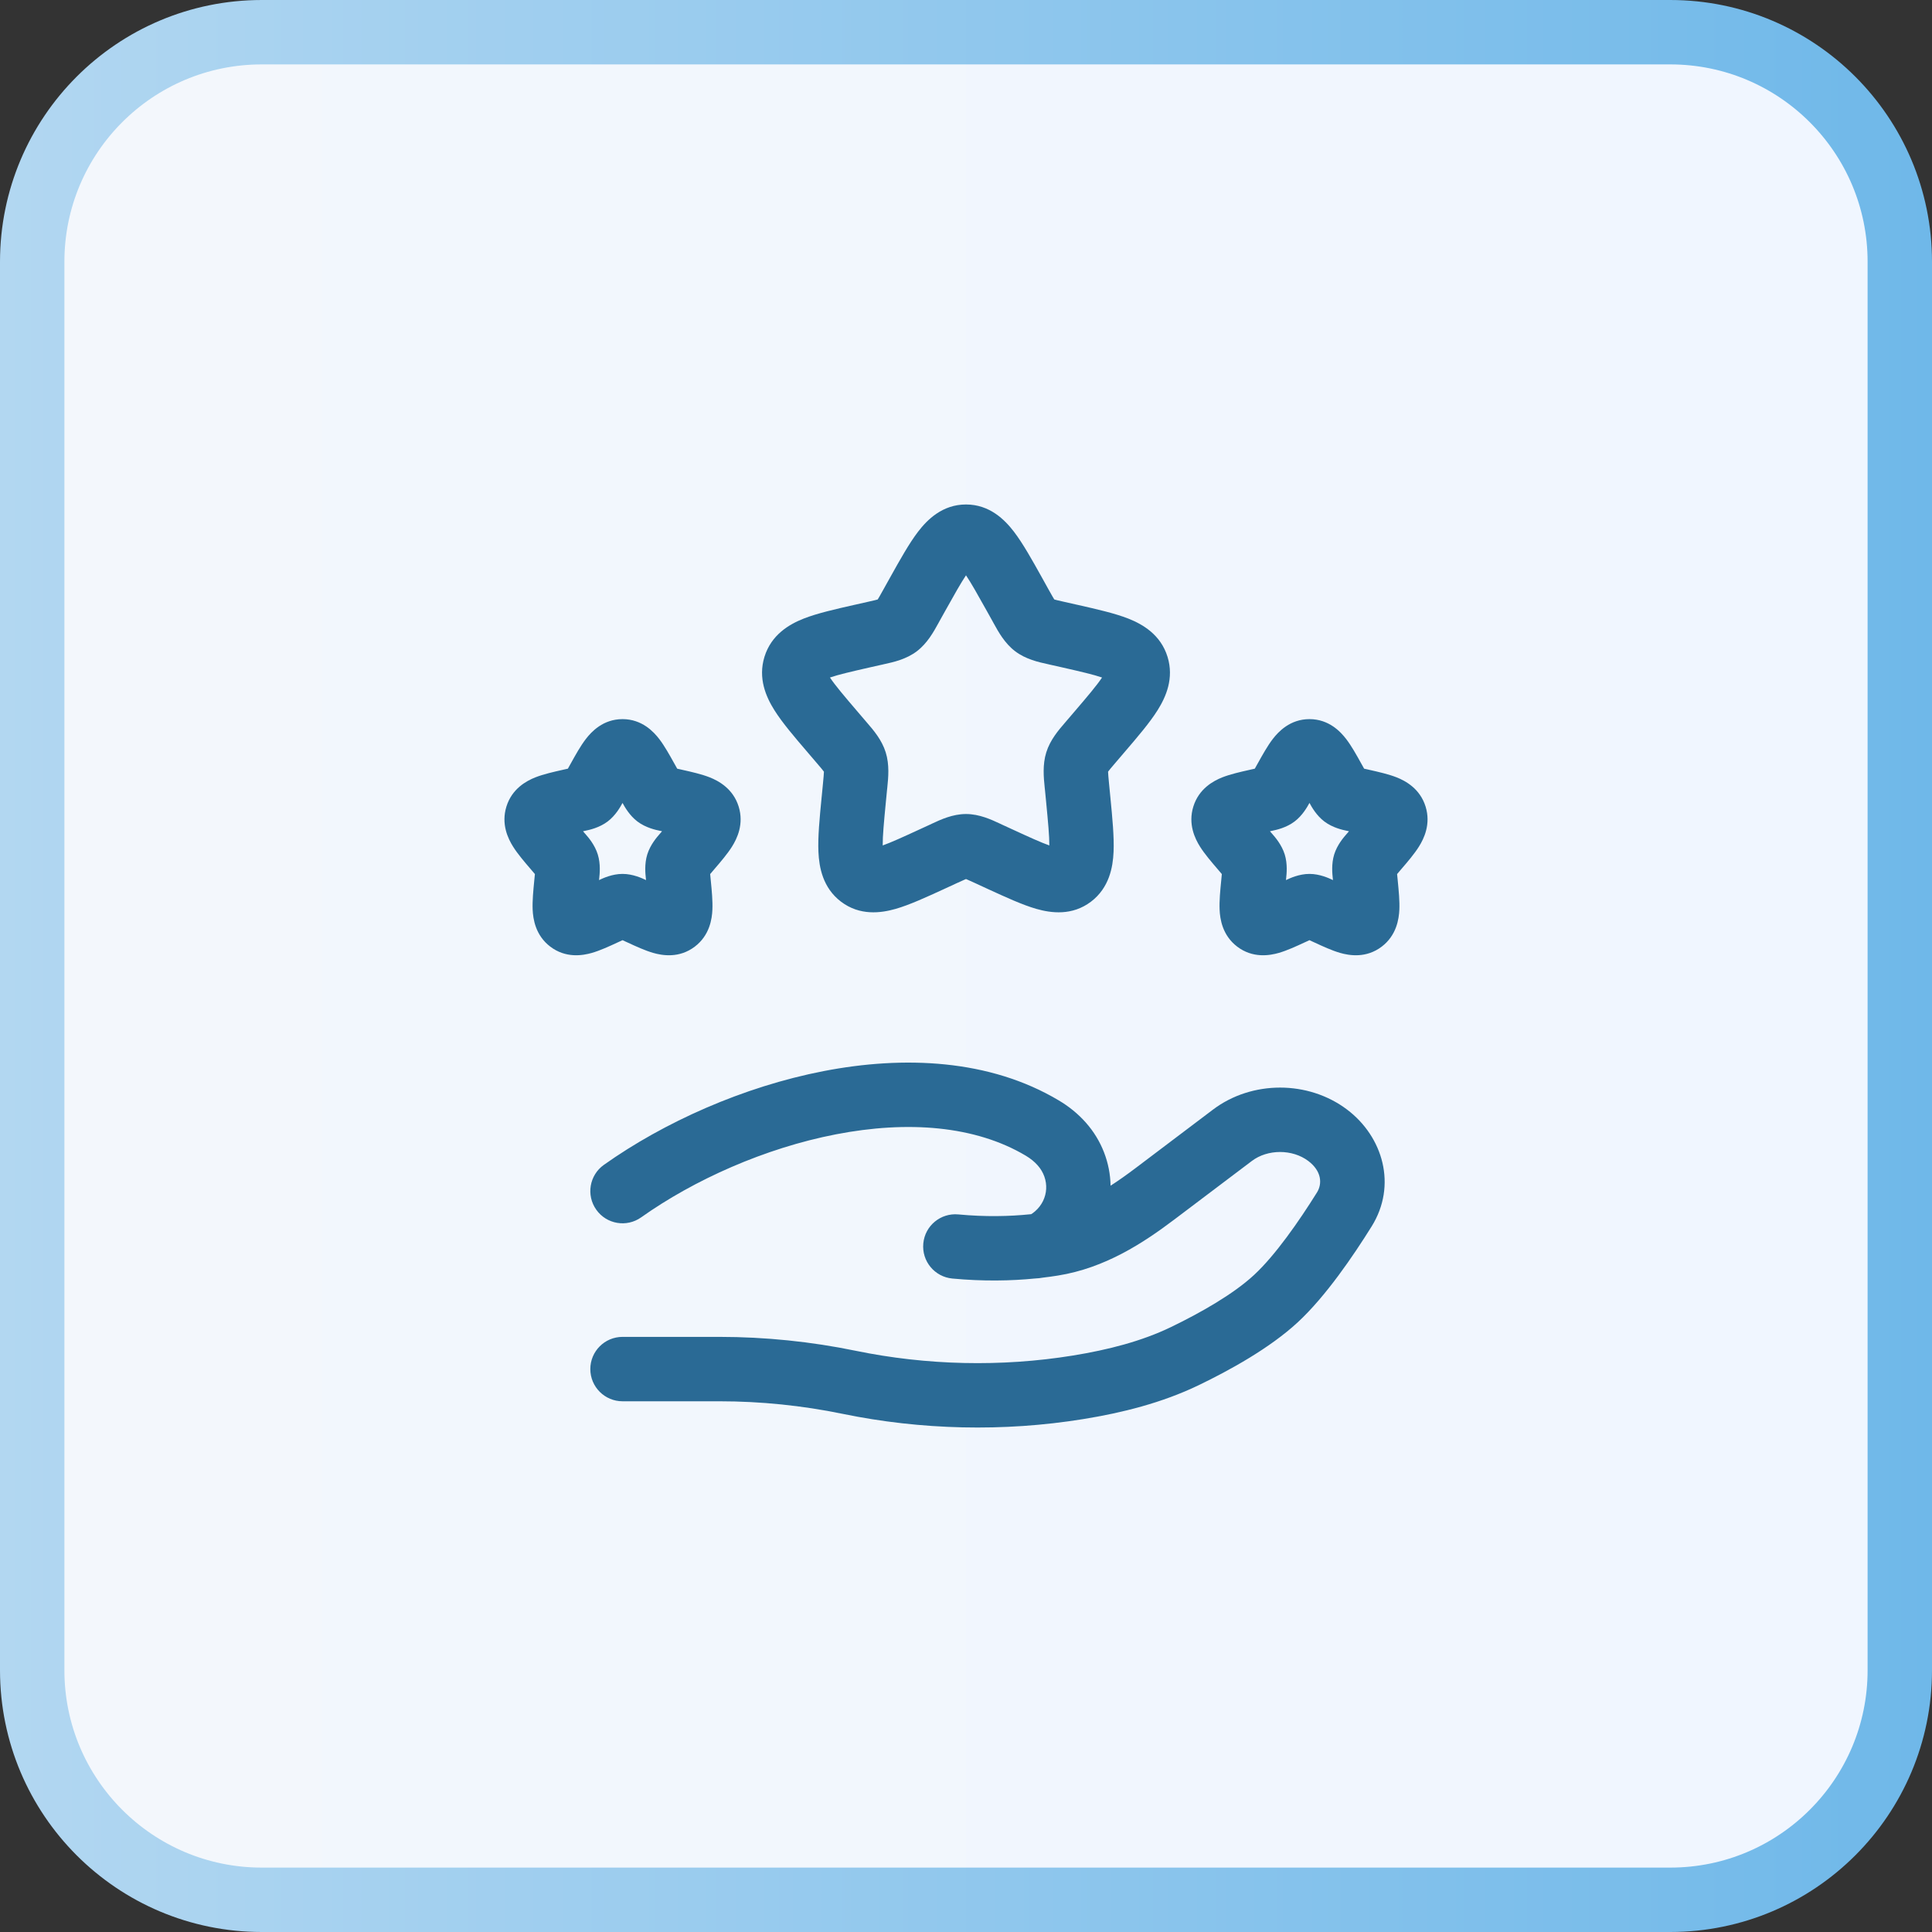
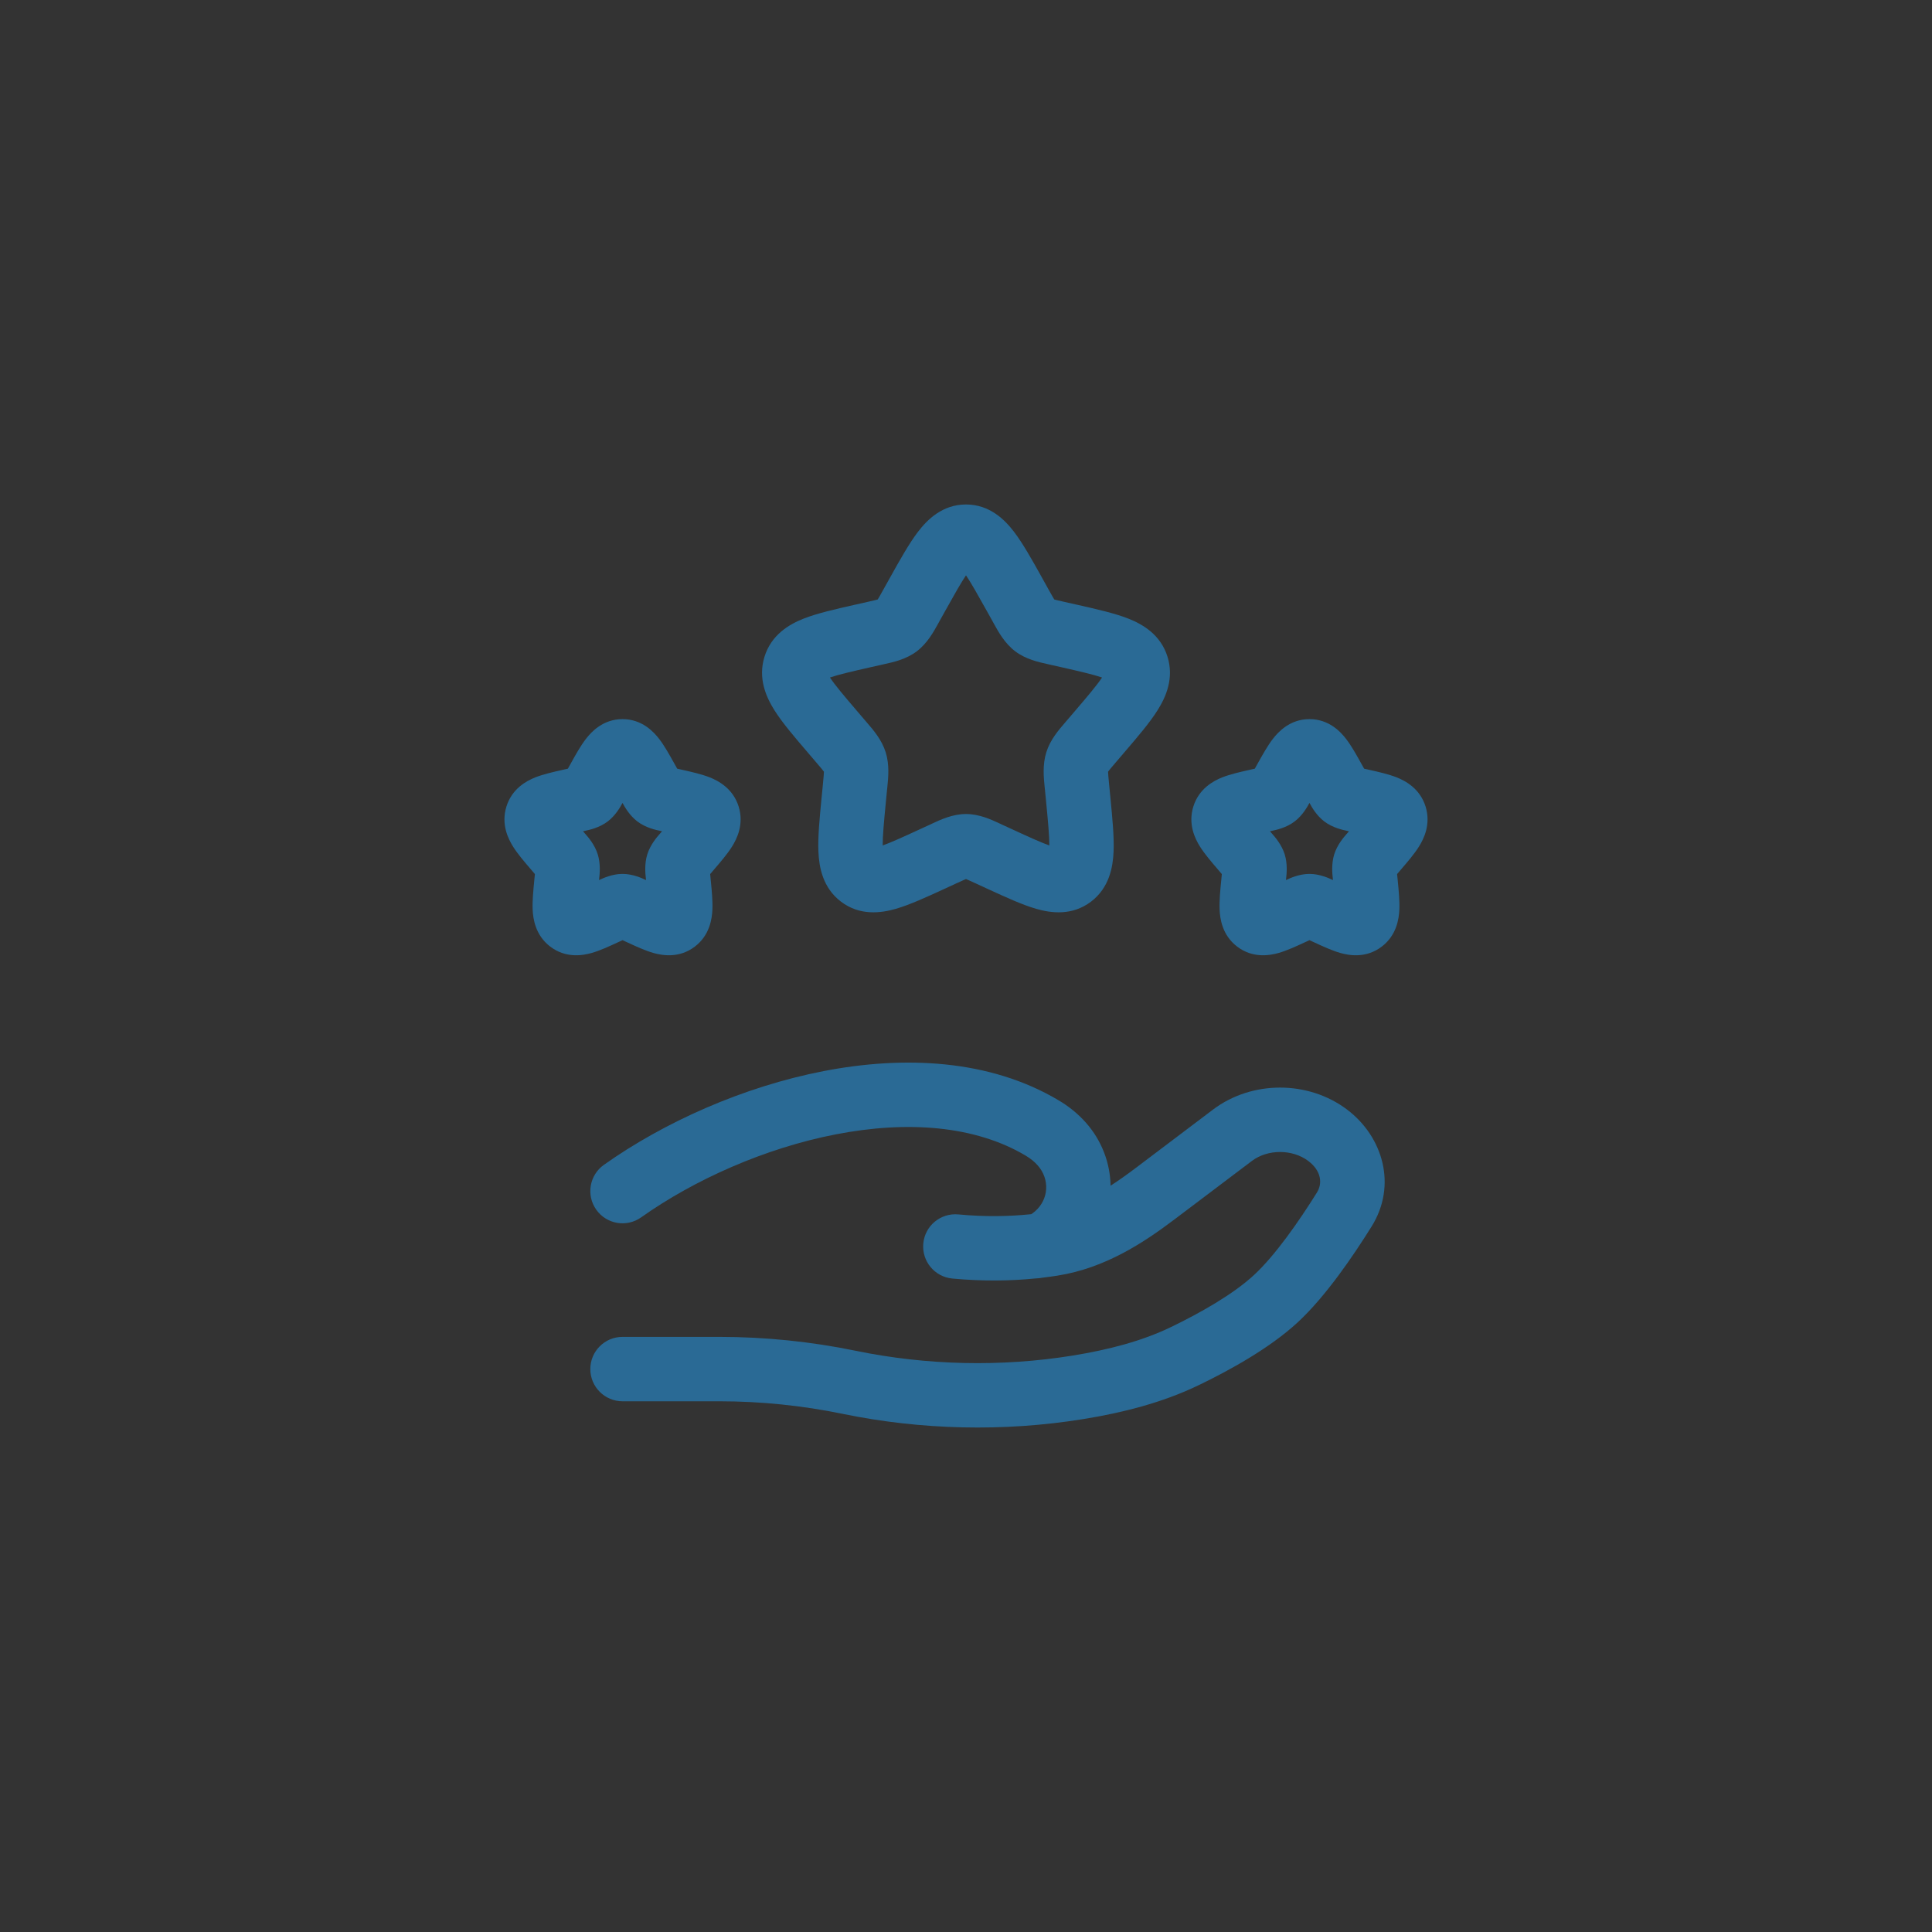
<svg xmlns="http://www.w3.org/2000/svg" width="60" height="60" viewBox="0 0 60 60" fill="none">
  <rect x="0" y="0" width="60" height="60" fill="#333333" stroke="none" />
-   <path d="M8.129 1H51.871C55.808 1 59 4.192 59 8.129V51.871C59 55.808 55.808 59 51.871 59H8.129C4.192 59 1 55.808 1 51.871V8.129C1 4.192 4.192 1 8.129 1Z" fill="url(#paint0_linear_143_519)" />
-   <path d="M8.129 1H51.871C55.808 1 59 4.192 59 8.129V51.871C59 55.808 55.808 59 51.871 59H8.129C4.192 59 1 55.808 1 51.871V8.129C1 4.192 4.192 1 8.129 1Z" stroke="url(#paint1_linear_143_519)" stroke-width="2" />
  <path fill-rule="evenodd" clip-rule="evenodd" d="M30 17.867C29.841 18.103 29.646 18.45 29.355 18.971L29.18 19.285C29.167 19.308 29.154 19.332 29.14 19.358C28.995 19.621 28.799 19.978 28.474 20.225C28.143 20.476 27.744 20.564 27.459 20.626C27.432 20.632 27.406 20.638 27.381 20.644L27.042 20.72C26.422 20.861 26.035 20.951 25.775 21.041C25.936 21.283 26.205 21.601 26.643 22.113L26.874 22.383C26.891 22.403 26.909 22.424 26.927 22.445C27.124 22.673 27.386 22.976 27.507 23.366C27.627 23.751 27.587 24.15 27.556 24.455C27.553 24.483 27.55 24.511 27.547 24.538L27.512 24.899C27.45 25.544 27.411 25.961 27.413 26.256C27.669 26.165 28.02 26.006 28.555 25.759L28.873 25.613C28.897 25.602 28.921 25.59 28.947 25.578C29.21 25.455 29.585 25.28 30 25.28C30.415 25.28 30.79 25.455 31.053 25.578C31.079 25.59 31.103 25.602 31.127 25.613L31.445 25.759C31.98 26.006 32.331 26.165 32.588 26.256C32.589 25.961 32.55 25.544 32.488 24.899L32.453 24.538C32.45 24.511 32.447 24.483 32.444 24.455C32.413 24.15 32.373 23.751 32.493 23.366C32.614 22.976 32.876 22.673 33.073 22.445C33.091 22.424 33.109 22.403 33.126 22.383L33.357 22.113C33.795 21.601 34.064 21.283 34.225 21.041C33.965 20.951 33.578 20.861 32.958 20.72L32.619 20.644C32.594 20.638 32.568 20.632 32.541 20.626C32.256 20.564 31.857 20.476 31.526 20.225C31.201 19.978 31.005 19.621 30.86 19.358C30.846 19.332 30.833 19.308 30.82 19.285L30.645 18.971C30.354 18.45 30.159 18.103 30 17.867ZM32.871 26.334C32.872 26.334 32.873 26.334 32.873 26.334ZM27.127 26.334C27.127 26.334 27.128 26.334 27.129 26.334ZM28.511 16.513C28.798 16.138 29.268 15.667 30 15.667C30.732 15.667 31.202 16.138 31.489 16.513C31.766 16.875 32.05 17.383 32.358 17.936C32.369 17.957 32.38 17.977 32.392 17.997L32.566 18.311C32.616 18.399 32.654 18.467 32.687 18.525C32.71 18.565 32.728 18.594 32.742 18.617C32.764 18.623 32.793 18.631 32.829 18.64C32.892 18.655 32.965 18.671 33.06 18.693L33.4 18.77C33.423 18.775 33.446 18.78 33.469 18.785C34.065 18.92 34.621 19.046 35.041 19.211C35.496 19.391 36.046 19.714 36.258 20.395C36.466 21.066 36.209 21.644 35.95 22.056C35.707 22.443 35.331 22.883 34.922 23.36L34.646 23.683C34.581 23.759 34.531 23.818 34.488 23.869C34.453 23.911 34.429 23.942 34.412 23.965C34.414 24.039 34.424 24.143 34.443 24.345L34.485 24.774C34.547 25.413 34.603 25.996 34.583 26.455C34.562 26.933 34.449 27.571 33.882 28.002C33.298 28.445 32.646 28.358 32.184 28.226C31.751 28.102 31.231 27.862 30.673 27.606C30.651 27.596 30.63 27.586 30.608 27.576L30.29 27.429C30.201 27.388 30.133 27.357 30.073 27.331C30.044 27.318 30.02 27.307 30 27.299C29.98 27.307 29.956 27.318 29.927 27.331C29.867 27.357 29.799 27.388 29.71 27.429L29.392 27.576C29.37 27.586 29.349 27.596 29.327 27.606C28.769 27.862 28.249 28.102 27.816 28.226C27.354 28.358 26.702 28.445 26.118 28.002C25.551 27.571 25.438 26.933 25.417 26.455C25.396 25.996 25.453 25.413 25.515 24.774C25.517 24.751 25.52 24.729 25.522 24.706L25.557 24.345C25.576 24.143 25.586 24.039 25.588 23.965C25.571 23.942 25.547 23.911 25.512 23.869C25.469 23.818 25.419 23.759 25.354 23.683L25.123 23.413C25.108 23.395 25.093 23.378 25.078 23.36C24.669 22.883 24.293 22.443 24.05 22.056C23.791 21.644 23.534 21.066 23.742 20.395C23.954 19.714 24.504 19.391 24.959 19.211C25.379 19.046 25.935 18.92 26.531 18.785C26.554 18.78 26.577 18.775 26.6 18.77L26.94 18.693C27.035 18.671 27.108 18.655 27.171 18.64C27.207 18.631 27.236 18.623 27.258 18.617C27.272 18.594 27.29 18.565 27.313 18.525C27.346 18.467 27.384 18.399 27.433 18.311L27.608 17.997C27.62 17.977 27.631 17.957 27.642 17.936C27.951 17.383 28.234 16.875 28.511 16.513ZM19.333 24.936C19.403 25.064 19.551 25.326 19.794 25.511C20.055 25.709 20.369 25.775 20.499 25.802C20.512 25.805 20.523 25.807 20.532 25.809L20.56 25.816L20.516 25.867C20.51 25.875 20.502 25.884 20.492 25.894C20.401 25.998 20.197 26.231 20.102 26.534C20.009 26.834 20.043 27.14 20.058 27.28C20.06 27.294 20.061 27.306 20.062 27.317L20.063 27.332C19.938 27.272 19.653 27.14 19.333 27.14C19.014 27.14 18.729 27.272 18.603 27.332L18.605 27.317C18.606 27.306 18.607 27.294 18.609 27.28C18.624 27.14 18.657 26.834 18.564 26.534C18.47 26.231 18.266 25.998 18.174 25.894C18.165 25.884 18.157 25.875 18.15 25.867L18.107 25.816L18.134 25.809C18.143 25.807 18.155 25.805 18.168 25.802C18.298 25.775 18.611 25.709 18.873 25.511C19.116 25.326 19.264 25.064 19.333 24.936ZM17.914 24.834L17.724 23.998ZM18.541 28.176C18.542 28.178 18.542 28.18 18.542 28.18ZM20.125 28.18C20.125 28.18 20.125 28.178 20.125 28.176ZM18.192 22.953C18.363 22.729 18.727 22.333 19.333 22.333C19.939 22.333 20.303 22.729 20.475 22.953C20.636 23.163 20.794 23.447 20.94 23.709C20.949 23.724 20.957 23.74 20.966 23.755L21.031 23.872L21.143 23.897C21.161 23.901 21.178 23.905 21.195 23.909C21.477 23.972 21.79 24.043 22.037 24.14C22.318 24.251 22.767 24.493 22.94 25.049C23.109 25.594 22.889 26.045 22.732 26.294C22.59 26.52 22.379 26.766 22.186 26.991C22.175 27.005 22.163 27.018 22.152 27.031L22.055 27.145L22.07 27.305C22.072 27.322 22.073 27.339 22.075 27.357C22.105 27.659 22.136 27.983 22.124 28.25C22.112 28.533 22.042 29.046 21.577 29.399C21.095 29.765 20.571 29.675 20.288 29.594C20.033 29.521 19.74 29.386 19.477 29.264C19.461 29.257 19.444 29.249 19.428 29.242L19.333 29.198L19.238 29.242C19.222 29.249 19.206 29.257 19.19 29.264C18.927 29.386 18.634 29.521 18.379 29.594C18.096 29.675 17.572 29.765 17.09 29.399C16.625 29.046 16.555 28.533 16.542 28.25C16.53 27.983 16.562 27.659 16.591 27.357C16.593 27.339 16.595 27.322 16.596 27.305L16.612 27.145L16.515 27.031C16.503 27.018 16.492 27.005 16.481 26.991C16.287 26.766 16.077 26.52 15.935 26.294C15.778 26.045 15.558 25.594 15.727 25.049C15.9 24.493 16.348 24.251 16.63 24.14C16.877 24.043 17.19 23.972 17.471 23.909C17.489 23.905 17.506 23.901 17.523 23.897L17.636 23.872L17.701 23.755C17.709 23.74 17.718 23.724 17.727 23.709C17.872 23.447 18.03 23.163 18.192 22.953ZM40.667 24.935C40.736 25.064 40.884 25.326 41.127 25.511C41.389 25.709 41.702 25.775 41.832 25.802C41.845 25.805 41.857 25.807 41.866 25.809L41.893 25.816L41.85 25.867C41.843 25.875 41.835 25.884 41.826 25.894C41.734 25.998 41.53 26.231 41.435 26.534C41.343 26.834 41.376 27.14 41.391 27.28C41.393 27.294 41.394 27.306 41.395 27.317L41.397 27.332C41.271 27.272 40.986 27.14 40.667 27.14C40.347 27.14 40.062 27.272 39.937 27.332L39.938 27.317C39.939 27.306 39.94 27.294 39.942 27.28C39.957 27.14 39.991 26.834 39.898 26.534C39.803 26.231 39.599 25.998 39.508 25.894C39.498 25.884 39.49 25.875 39.484 25.867L39.44 25.816L39.468 25.809C39.477 25.807 39.488 25.805 39.501 25.802C39.631 25.775 39.945 25.709 40.206 25.511C40.449 25.326 40.597 25.064 40.667 24.935ZM39.875 28.176C39.875 28.179 39.875 28.18 39.875 28.18ZM39.525 22.953C39.697 22.729 40.061 22.333 40.667 22.333C41.273 22.333 41.637 22.729 41.808 22.953C41.97 23.163 42.128 23.447 42.273 23.709C42.282 23.724 42.291 23.74 42.299 23.755L42.364 23.872L42.477 23.897C42.494 23.901 42.511 23.905 42.529 23.909C42.81 23.972 43.123 24.043 43.37 24.14C43.652 24.251 44.1 24.493 44.273 25.049C44.442 25.594 44.222 26.045 44.065 26.294C43.923 26.52 43.713 26.766 43.519 26.991C43.508 27.005 43.497 27.018 43.485 27.031L43.388 27.145L43.404 27.305C43.405 27.322 43.407 27.339 43.409 27.357C43.438 27.659 43.47 27.983 43.458 28.25C43.445 28.533 43.375 29.046 42.91 29.399C42.428 29.765 41.904 29.675 41.621 29.594C41.366 29.521 41.073 29.386 40.81 29.264C40.794 29.257 40.778 29.249 40.762 29.242L40.667 29.198L40.572 29.242C40.556 29.249 40.539 29.257 40.523 29.264C40.26 29.386 39.967 29.521 39.712 29.594C39.429 29.675 38.905 29.765 38.423 29.399C37.958 29.046 37.888 28.533 37.876 28.25C37.864 27.983 37.895 27.659 37.925 27.357C37.926 27.339 37.928 27.322 37.93 27.305L37.945 27.145L37.848 27.031C37.837 27.018 37.825 27.005 37.814 26.991C37.621 26.766 37.41 26.52 37.268 26.294C37.111 26.045 36.891 25.594 37.06 25.049C37.233 24.493 37.682 24.251 37.963 24.14C38.21 24.043 38.523 23.972 38.805 23.909C38.822 23.905 38.839 23.901 38.856 23.897L38.969 23.872L39.034 23.755C39.043 23.74 39.051 23.724 39.06 23.709C39.206 23.447 39.364 23.163 39.525 22.953ZM41.458 28.18C41.458 28.179 41.458 28.178 41.459 28.176ZM25.578 33.264C28.066 32.782 30.729 32.89 32.884 34.176C33.187 34.356 33.471 34.581 33.718 34.859C34.219 35.422 34.478 36.122 34.49 36.823C34.745 36.659 35.001 36.476 35.261 36.28L37.67 34.46C38.876 33.549 40.629 33.548 41.835 34.459C42.95 35.301 43.394 36.811 42.596 38.09C42.029 38.999 41.175 40.257 40.306 41.062C39.428 41.875 38.177 42.559 37.231 43.016C36.083 43.57 34.842 43.877 33.636 44.072C31.17 44.471 28.605 44.41 26.167 43.908C24.921 43.651 23.626 43.518 22.347 43.518H19.333C18.781 43.518 18.333 43.07 18.333 42.518C18.333 41.965 18.781 41.518 19.333 41.518H22.347C23.763 41.518 25.193 41.665 26.57 41.949C28.773 42.403 31.093 42.458 33.316 42.098C34.421 41.919 35.453 41.653 36.362 41.215C37.273 40.775 38.298 40.196 38.947 39.594C39.604 38.986 40.339 37.931 40.9 37.032C41.069 36.76 41.045 36.369 40.63 36.055C40.137 35.683 39.368 35.683 38.876 36.056L36.466 37.876C35.504 38.602 34.32 39.38 32.852 39.614C32.703 39.638 32.549 39.659 32.389 39.678C32.313 39.692 32.233 39.701 32.151 39.704C31.401 39.779 30.533 39.796 29.575 39.706C29.025 39.654 28.622 39.166 28.674 38.616C28.725 38.066 29.213 37.663 29.763 37.715C30.6 37.794 31.35 37.776 31.987 37.711C32 37.709 32.013 37.708 32.026 37.707C32.052 37.691 32.093 37.663 32.146 37.617C32.572 37.245 32.61 36.622 32.224 36.189C32.127 36.079 32.006 35.981 31.86 35.893C30.285 34.954 28.182 34.797 25.959 35.228C23.749 35.656 21.553 36.642 19.912 37.806C19.461 38.126 18.837 38.02 18.518 37.569C18.198 37.118 18.304 36.494 18.755 36.175C20.619 34.853 23.078 33.749 25.578 33.264Z" fill="#2A6A95" />
  <defs>
    <linearGradient id="paint0_linear_143_519" x1="0" y1="30" x2="60" y2="30" gradientUnits="userSpaceOnUse">
      <stop stop-color="#F3F7FC" />
      <stop offset="1" stop-color="#F0F6FF" />
    </linearGradient>
    <linearGradient id="paint1_linear_143_519" x1="0" y1="30" x2="60" y2="30" gradientUnits="userSpaceOnUse">
      <stop stop-color="#B2D7F1" />
      <stop offset="1" stop-color="#6FB8E9" />
    </linearGradient>
  </defs>
</svg>